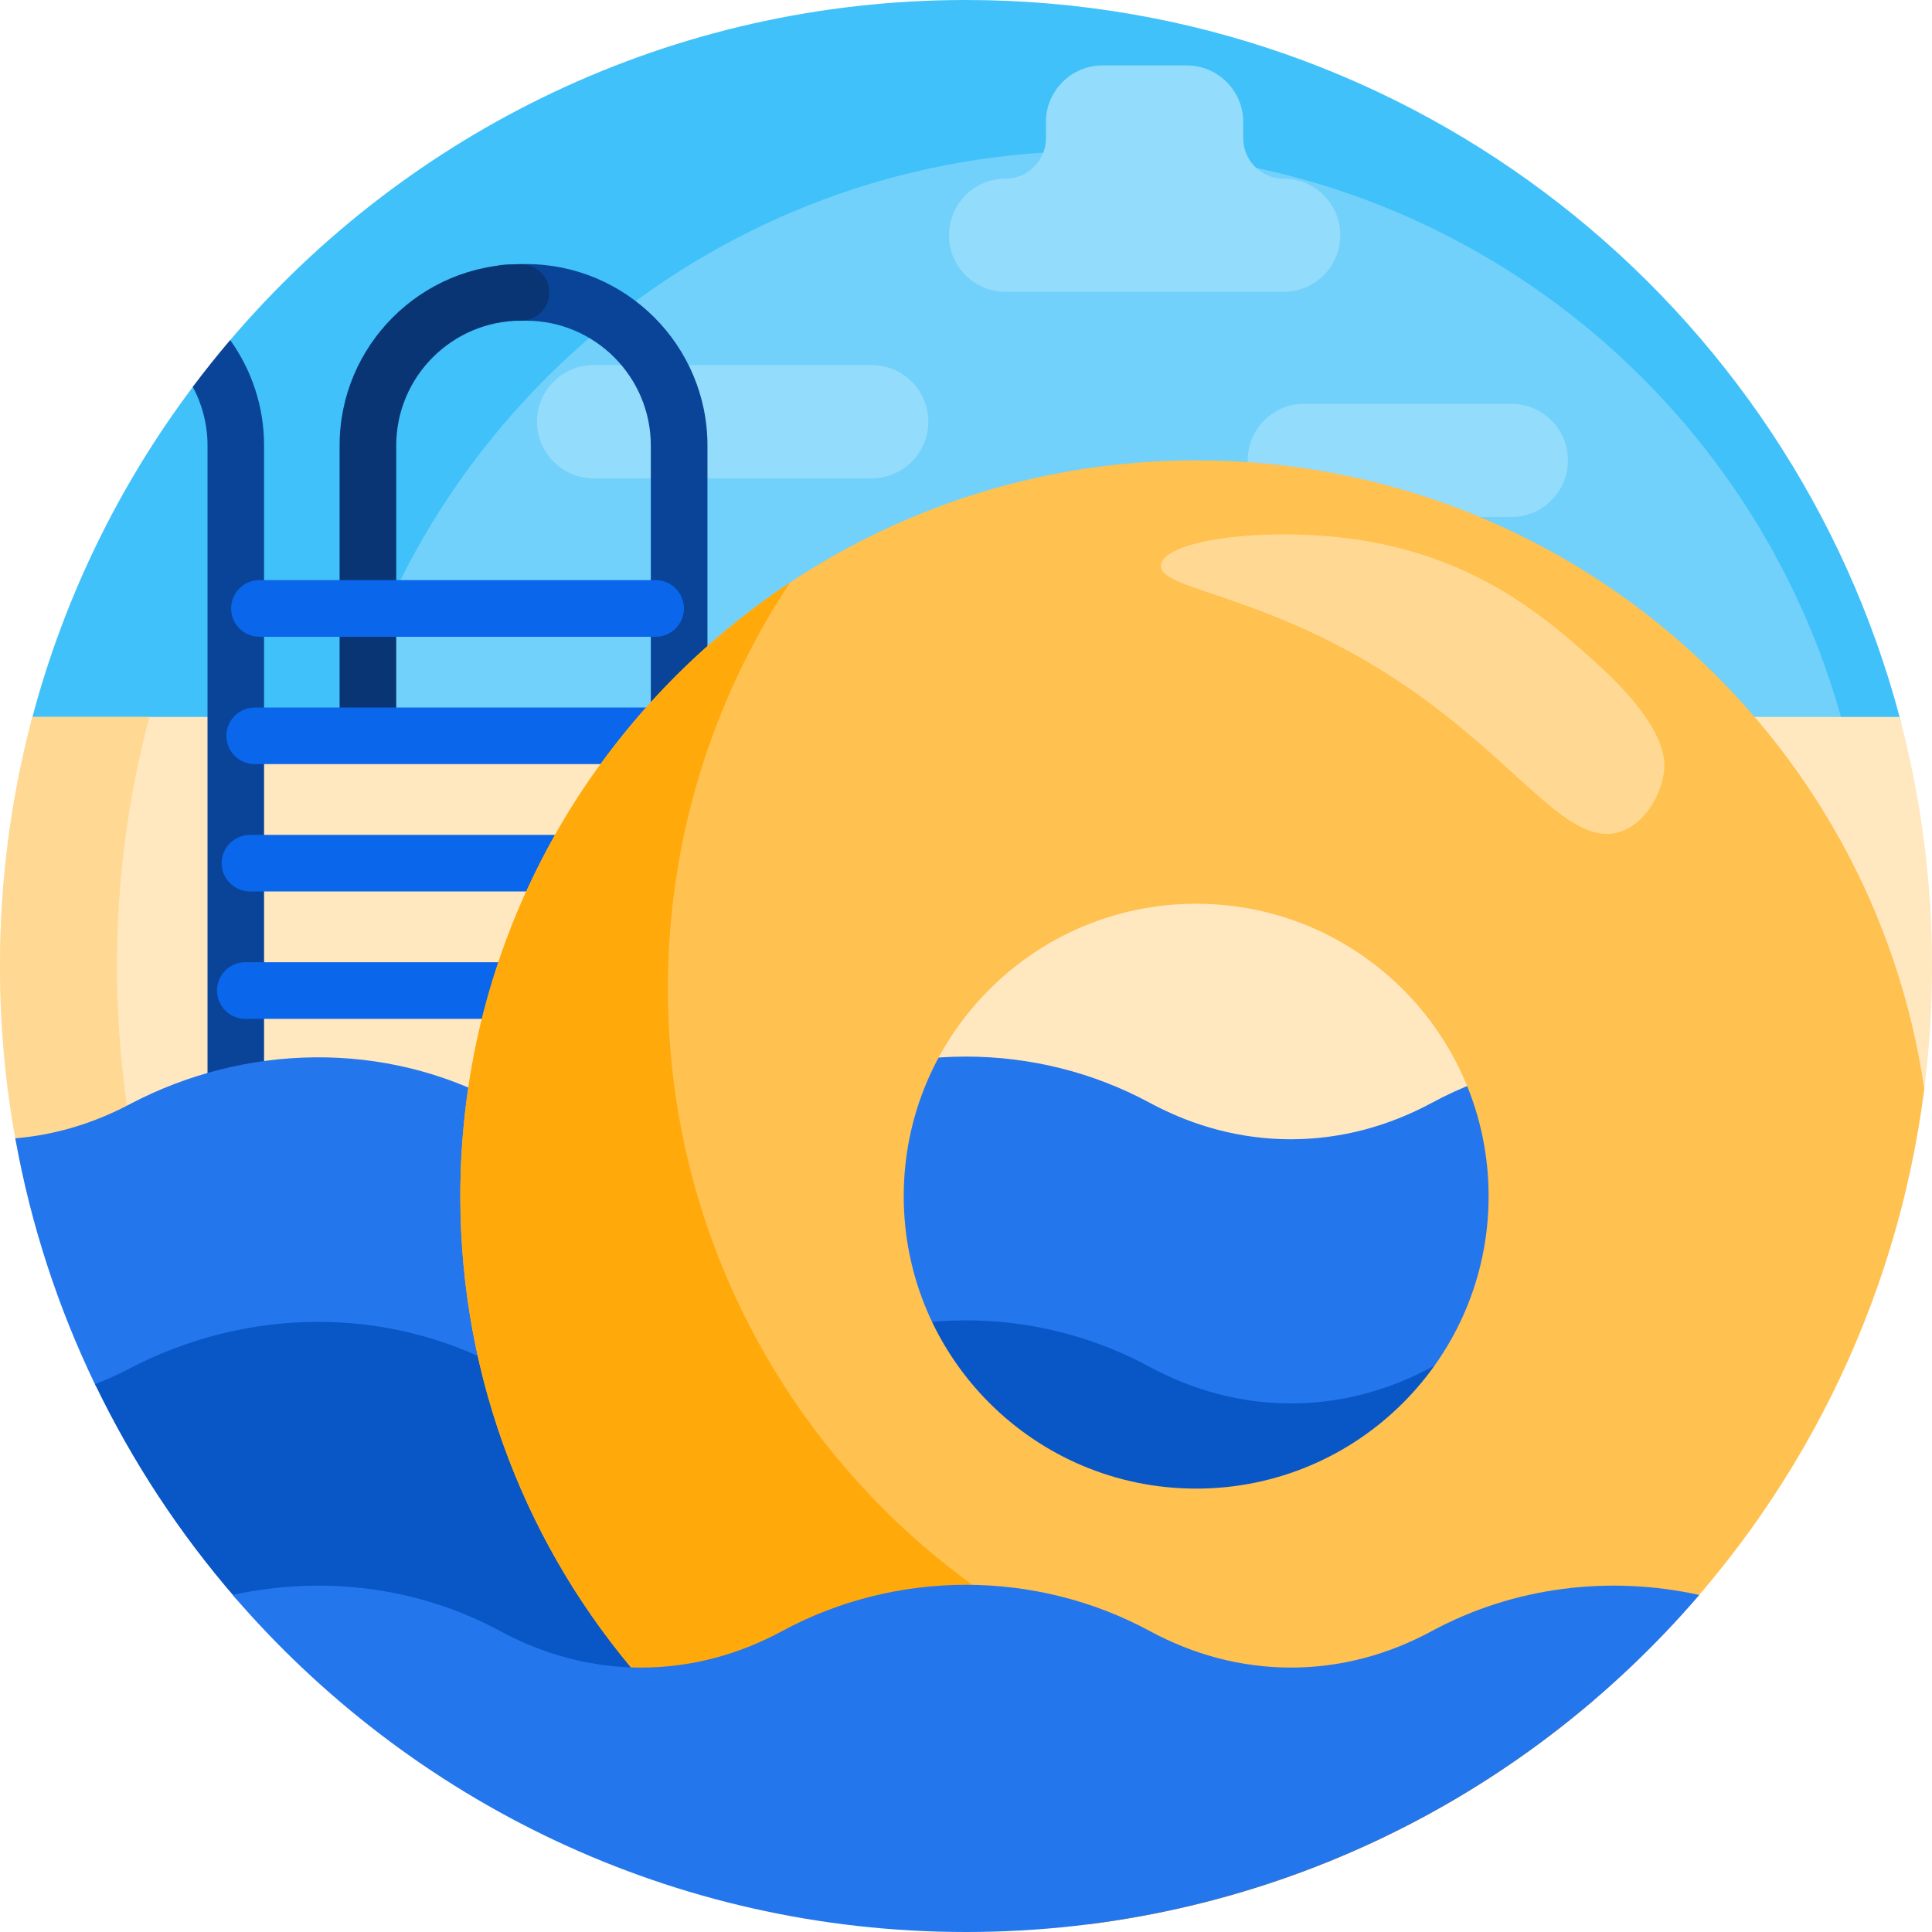
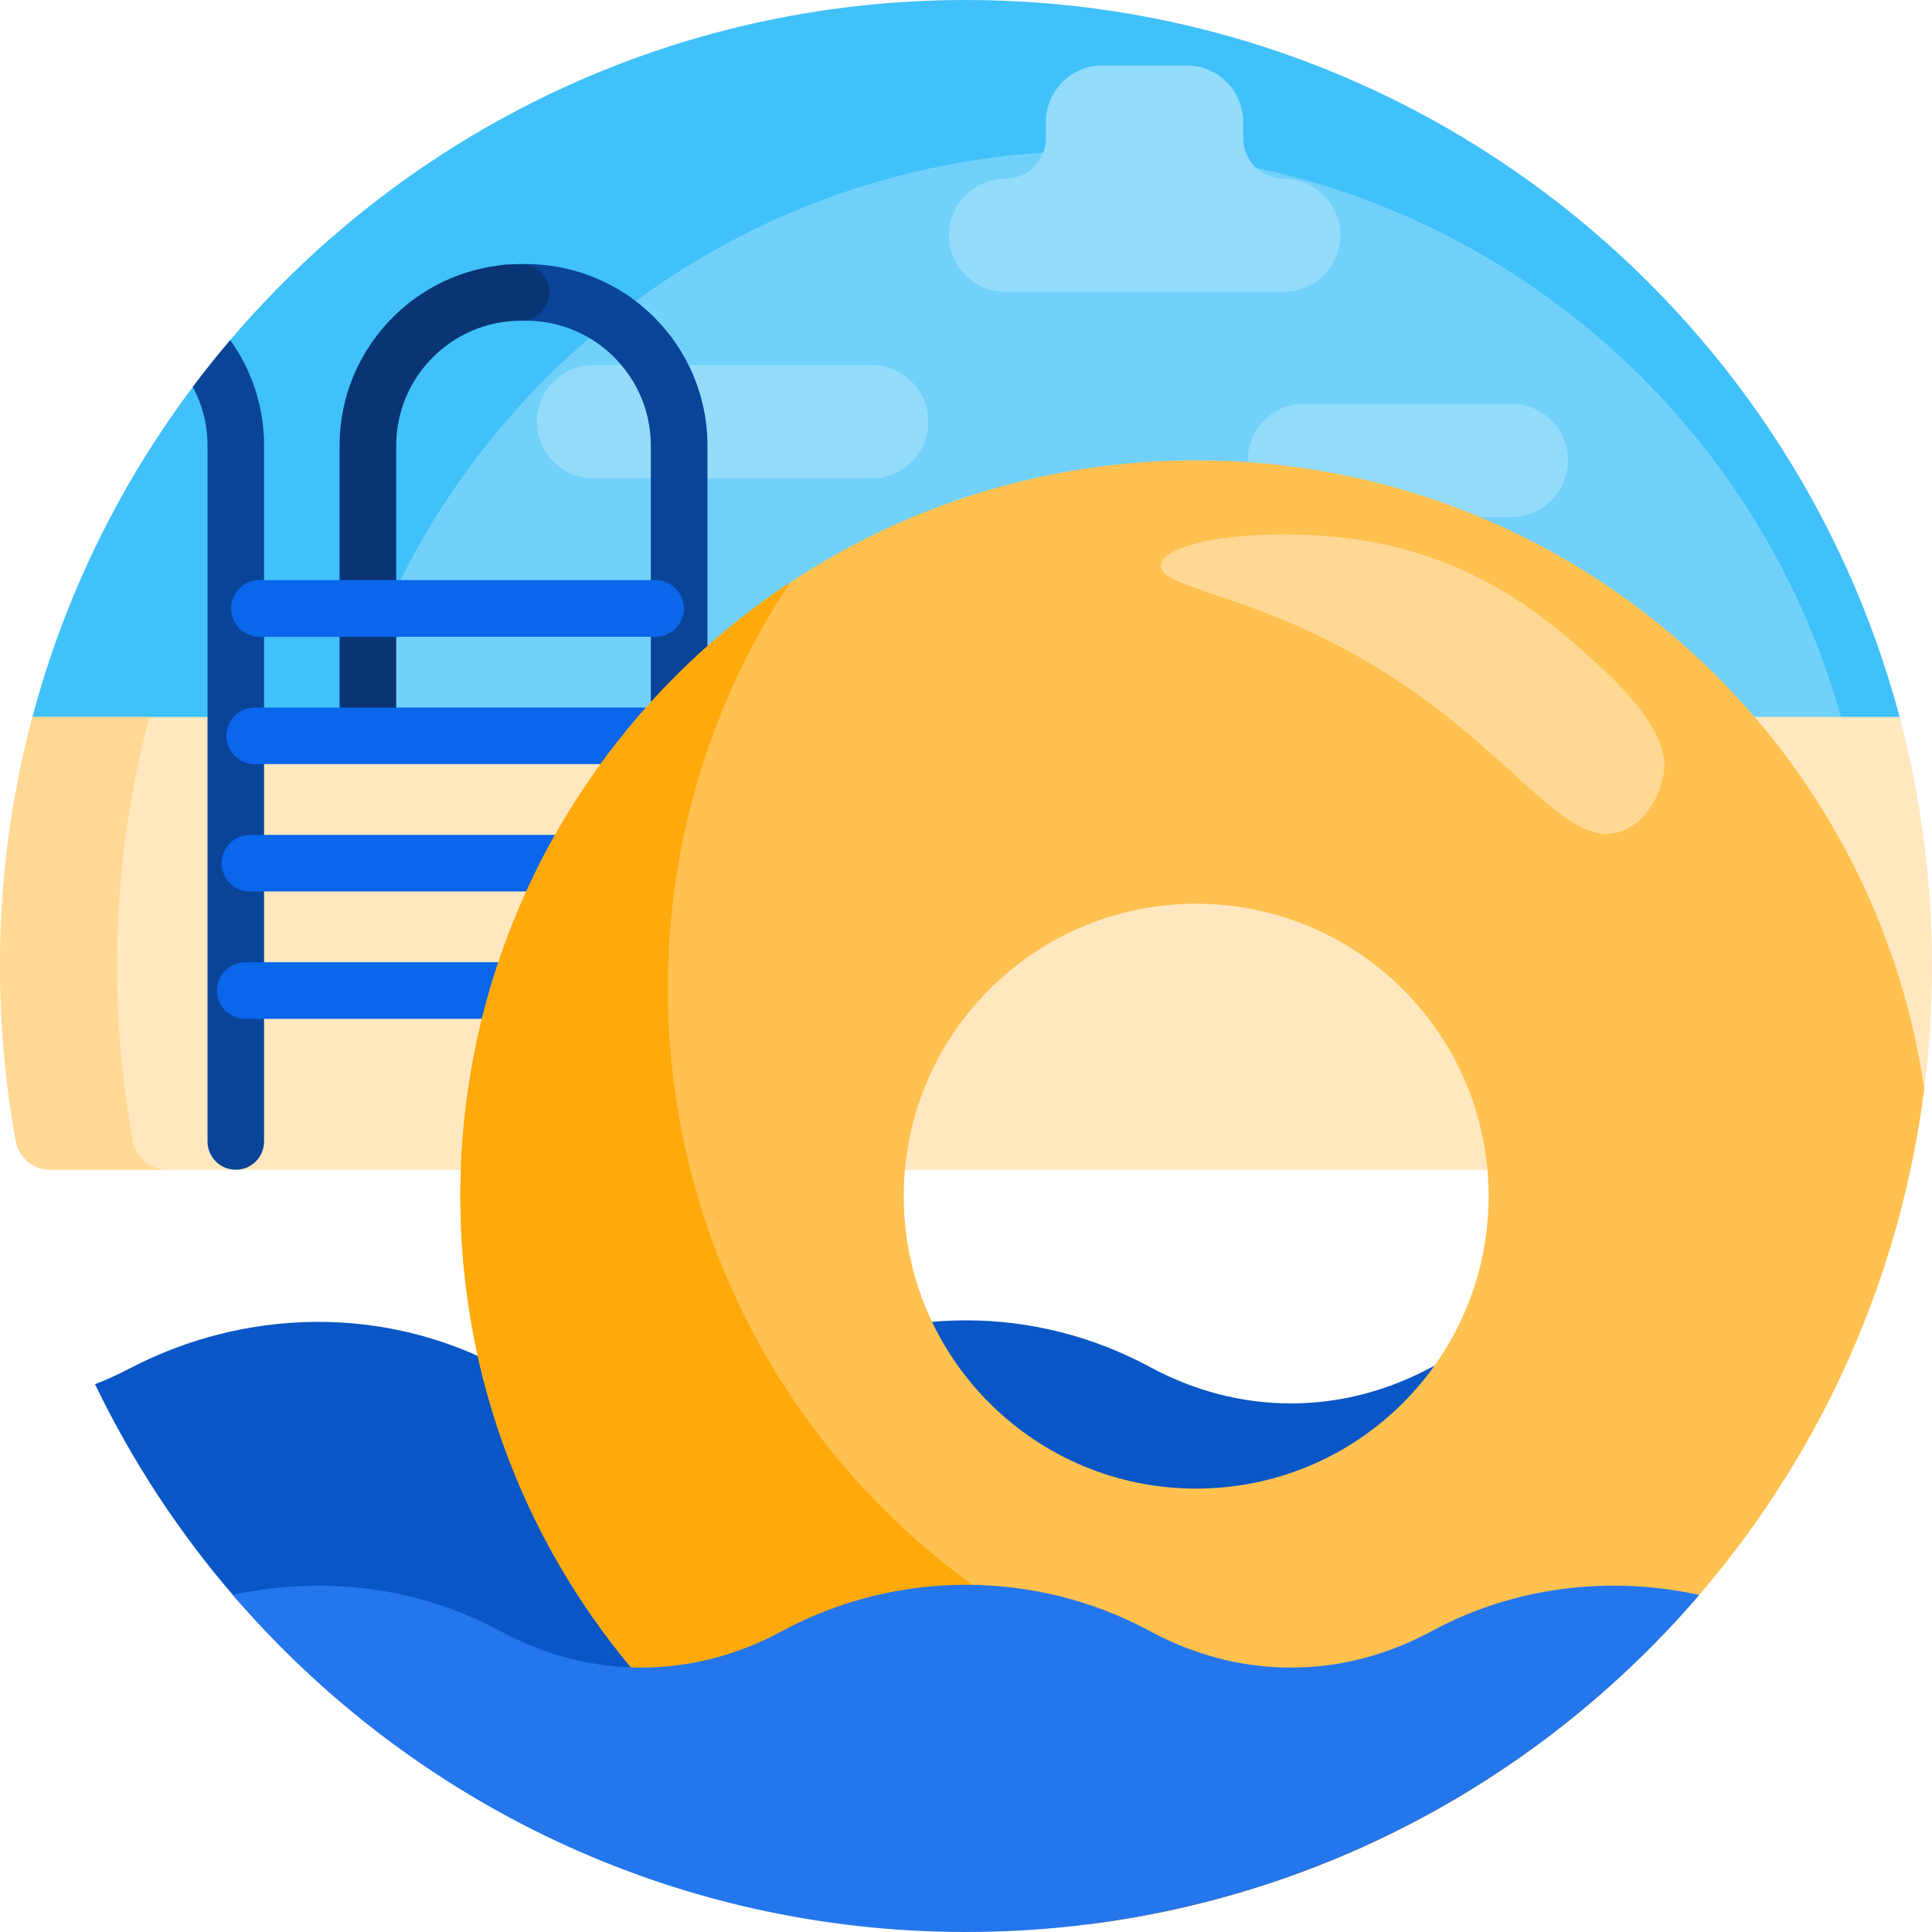
<svg xmlns="http://www.w3.org/2000/svg" width="22" height="22" viewBox="0 0 22 22" fill="none">
  <g clip-path="url(#clip0_6791_319)">
    <path d="M0.772 8.701C0.498 8.701 0.295 8.442 0.366 8.177C0.732 6.794 1.361 5.517 2.196 4.405C2.209 4.387 2.282 4.369 2.296 4.351C2.404 4.208 2.487 4.135 2.602 3.999C2.619 3.979 2.604 3.892 2.622 3.872C4.639 1.503 7.644 0 11 0C16.101 0 20.391 3.472 21.636 8.182C21.705 8.445 21.505 8.701 21.234 8.701H0.772Z" fill="#40C1FA" />
    <path d="M4.253 8.701C4.033 8.701 3.871 8.493 3.927 8.281C4.927 4.503 8.369 1.719 12.461 1.719C16.555 1.719 19.997 4.505 20.996 8.285C21.052 8.495 20.891 8.701 20.673 8.701H4.253Z" fill="#72D1FB" />
    <path d="M9.926 5.447H6.76C6.404 5.447 6.115 5.158 6.115 4.802C6.115 4.446 6.404 4.157 6.76 4.157H9.926C10.282 4.157 10.571 4.446 10.571 4.802C10.571 5.158 10.282 5.447 9.926 5.447ZM17.854 5.242C17.854 4.886 17.566 4.598 17.21 4.598H14.852C14.496 4.598 14.208 4.886 14.208 5.242C14.208 5.598 14.496 5.887 14.852 5.887H17.21C17.566 5.887 17.854 5.598 17.854 5.242ZM14.617 2.034C14.363 2.034 14.157 1.828 14.157 1.574V1.39C14.157 1.034 13.869 0.745 13.513 0.745H12.555C12.199 0.745 11.91 1.034 11.91 1.39V1.574C11.91 1.828 11.704 2.034 11.45 2.034C11.095 2.034 10.806 2.323 10.806 2.679C10.806 3.035 11.095 3.323 11.45 3.323H14.617C14.973 3.323 15.262 3.035 15.262 2.679C15.262 2.323 14.973 2.034 14.617 2.034Z" fill="#93DCFC" />
    <path d="M0.369 8.164H21.631C21.872 9.069 22 10.019 22 11C22 11.488 21.968 11.969 21.907 12.441C21.841 12.944 21.413 13.32 20.905 13.32H0.569C0.38 13.32 0.216 13.186 0.181 13C0.062 12.351 0 11.683 0 11C0 10.019 0.128 9.069 0.369 8.164Z" fill="#FFE7C0" />
    <path d="M1.901 13.32H0.569C0.38 13.32 0.216 13.186 0.181 13C0.062 12.351 0 11.683 0 11C0 10.019 0.128 9.069 0.369 8.164H1.701C1.46 9.069 1.332 10.019 1.332 11C1.332 11.683 1.394 12.351 1.513 13C1.548 13.186 1.712 13.32 1.901 13.32Z" fill="#FFD993" />
    <path d="M8.056 5.074V12.998C8.056 13.176 7.911 13.32 7.733 13.32C7.556 13.32 7.411 13.176 7.411 12.998V5.074C7.411 4.29 6.774 3.652 5.99 3.652C5.964 3.652 5.729 3.649 5.705 3.644C5.563 3.61 5.457 3.483 5.457 3.33C5.457 3.181 5.559 3.055 5.697 3.019C5.723 3.012 5.96 3.007 5.989 3.007C7.128 3.007 8.056 3.934 8.056 5.074Z" fill="#0A4499" />
    <path d="M3.007 5.073V12.998C3.007 13.176 2.863 13.32 2.685 13.32C2.507 13.32 2.363 13.176 2.363 12.998V5.073C2.363 4.832 2.302 4.604 2.195 4.405C2.332 4.223 2.474 4.045 2.621 3.872C2.864 4.211 3.007 4.626 3.007 5.073Z" fill="#0A4499" />
-     <path d="M1.081 15.762C0.66 14.887 0.351 13.947 0.174 12.962C0.631 12.924 1.069 12.79 1.475 12.575C2.793 11.88 4.384 11.849 5.694 12.558C6.189 12.825 6.732 12.973 7.3 12.973C7.869 12.973 8.411 12.825 8.906 12.558C10.205 11.856 11.794 11.856 13.093 12.558C13.588 12.825 14.13 12.973 14.699 12.973C15.267 12.973 15.809 12.825 16.305 12.558C17.615 11.849 19.206 11.88 20.524 12.575C20.93 12.79 19.628 15.985 19.155 15.902C18.19 15.735 17.184 15.877 16.304 16.352C15.809 16.62 15.267 16.768 14.698 16.768C14.13 16.768 13.588 16.62 13.093 16.353C11.794 15.65 10.205 15.65 8.906 16.353C8.411 16.62 7.869 16.768 7.3 16.768C6.732 16.768 6.189 16.62 5.694 16.352C4.556 15.737 3.206 15.68 2.007 16.131C1.826 16.199 1.185 15.979 1.081 15.762Z" fill="#2476ED" />
    <path d="M2.679 18.194C2.045 17.462 1.507 16.644 1.082 15.762C1.214 15.711 1.343 15.653 1.469 15.587C2.795 14.891 4.386 14.863 5.706 15.571C6.199 15.835 6.737 15.981 7.302 15.981C7.87 15.981 8.412 15.833 8.907 15.566C10.217 14.858 11.785 14.858 13.094 15.566C13.589 15.833 14.131 15.981 14.7 15.981C15.268 15.981 15.811 15.833 16.306 15.566C17.053 15.161 17.893 14.998 18.72 15.061C19.343 15.108 19.959 15.284 20.525 15.583C20.654 15.651 18.204 18.432 17.785 18.488C17.273 18.556 16.772 18.714 16.306 18.966C15.811 19.234 15.268 19.381 14.7 19.381C14.131 19.381 13.589 19.234 13.094 18.966C11.785 18.259 10.217 18.259 8.907 18.966C8.412 19.234 7.87 19.381 7.302 19.381C6.733 19.381 6.191 19.234 5.696 18.966C4.955 18.566 4.125 18.402 3.305 18.46C3.067 18.477 2.836 18.375 2.679 18.194Z" fill="#0956C6" />
    <path d="M6.255 3.33C6.255 3.508 6.111 3.652 5.933 3.652C5.149 3.652 4.512 4.29 4.512 5.073V8.164H3.867V5.073C3.867 3.934 4.794 3.008 5.933 3.008C6.111 3.008 6.255 3.152 6.255 3.33Z" fill="#0A3575" />
    <path d="M8.11 9.829C8.11 10.007 7.966 10.151 7.788 10.151H2.847C2.669 10.151 2.524 10.007 2.524 9.829C2.524 9.651 2.669 9.507 2.847 9.507H7.788C7.966 9.507 8.11 9.651 8.11 9.829ZM7.734 10.957H2.793C2.615 10.957 2.471 11.101 2.471 11.279C2.471 11.457 2.615 11.602 2.793 11.602H7.734C7.912 11.602 8.057 11.457 8.057 11.279C8.057 11.101 7.912 10.957 7.734 10.957ZM2.9 8.701H7.842C8.02 8.701 8.164 8.557 8.164 8.379C8.164 8.201 8.02 8.057 7.842 8.057H2.9C2.722 8.057 2.578 8.201 2.578 8.379C2.578 8.557 2.722 8.701 2.9 8.701ZM2.954 7.251H7.466C7.644 7.251 7.788 7.107 7.788 6.929C7.788 6.751 7.644 6.606 7.466 6.606H2.954C2.776 6.606 2.632 6.751 2.632 6.929C2.632 7.107 2.776 7.251 2.954 7.251Z" fill="#0A66EA" />
    <path d="M21.912 12.4C21.321 8.351 17.834 5.242 13.621 5.242C8.994 5.242 5.242 8.994 5.242 13.621C5.242 17.834 8.351 21.321 12.4 21.912C17.356 21.282 21.282 17.356 21.912 12.4ZM13.621 10.291C15.46 10.291 16.951 11.782 16.951 13.621C16.951 15.46 15.46 16.951 13.621 16.951C11.782 16.951 10.291 15.46 10.291 13.621C10.291 11.782 11.782 10.291 13.621 10.291Z" fill="#FFC14F" />
    <path d="M12.4 21.912C8.351 21.321 5.242 17.834 5.242 13.621C5.242 10.703 6.734 8.134 8.996 6.633C8.117 7.959 7.605 9.549 7.605 11.258C7.605 15.886 11.357 19.637 15.984 19.637C16.737 19.637 17.466 19.538 18.159 19.352C16.569 20.716 14.585 21.634 12.4 21.912Z" fill="#FFA90B" />
    <path d="M18.949 8.78C18.919 9.039 18.744 9.367 18.462 9.467C17.869 9.678 17.32 8.704 15.998 7.806C14.44 6.747 13.179 6.727 13.22 6.431C13.26 6.136 14.537 5.973 15.626 6.173C16.912 6.409 17.683 7.104 18.175 7.548C18.972 8.267 18.964 8.648 18.949 8.78Z" fill="#FFD993" />
    <path d="M19.35 18.162C17.332 20.511 14.34 22 11 22C7.66 22 4.668 20.511 2.65 18.162C3.673 17.938 4.756 18.066 5.695 18.573C6.19 18.841 6.732 18.989 7.301 18.989C7.869 18.989 8.412 18.841 8.907 18.573C10.206 17.871 11.794 17.871 13.093 18.573C13.588 18.841 14.131 18.989 14.699 18.989C15.268 18.989 15.81 18.841 16.305 18.573C17.244 18.066 18.327 17.938 19.35 18.162Z" fill="#2476ED" />
  </g>
  <defs>
    <clipPath id="clip0_6791_319">
      <rect width="22" height="22" fill="white" />
    </clipPath>
  </defs>
</svg>